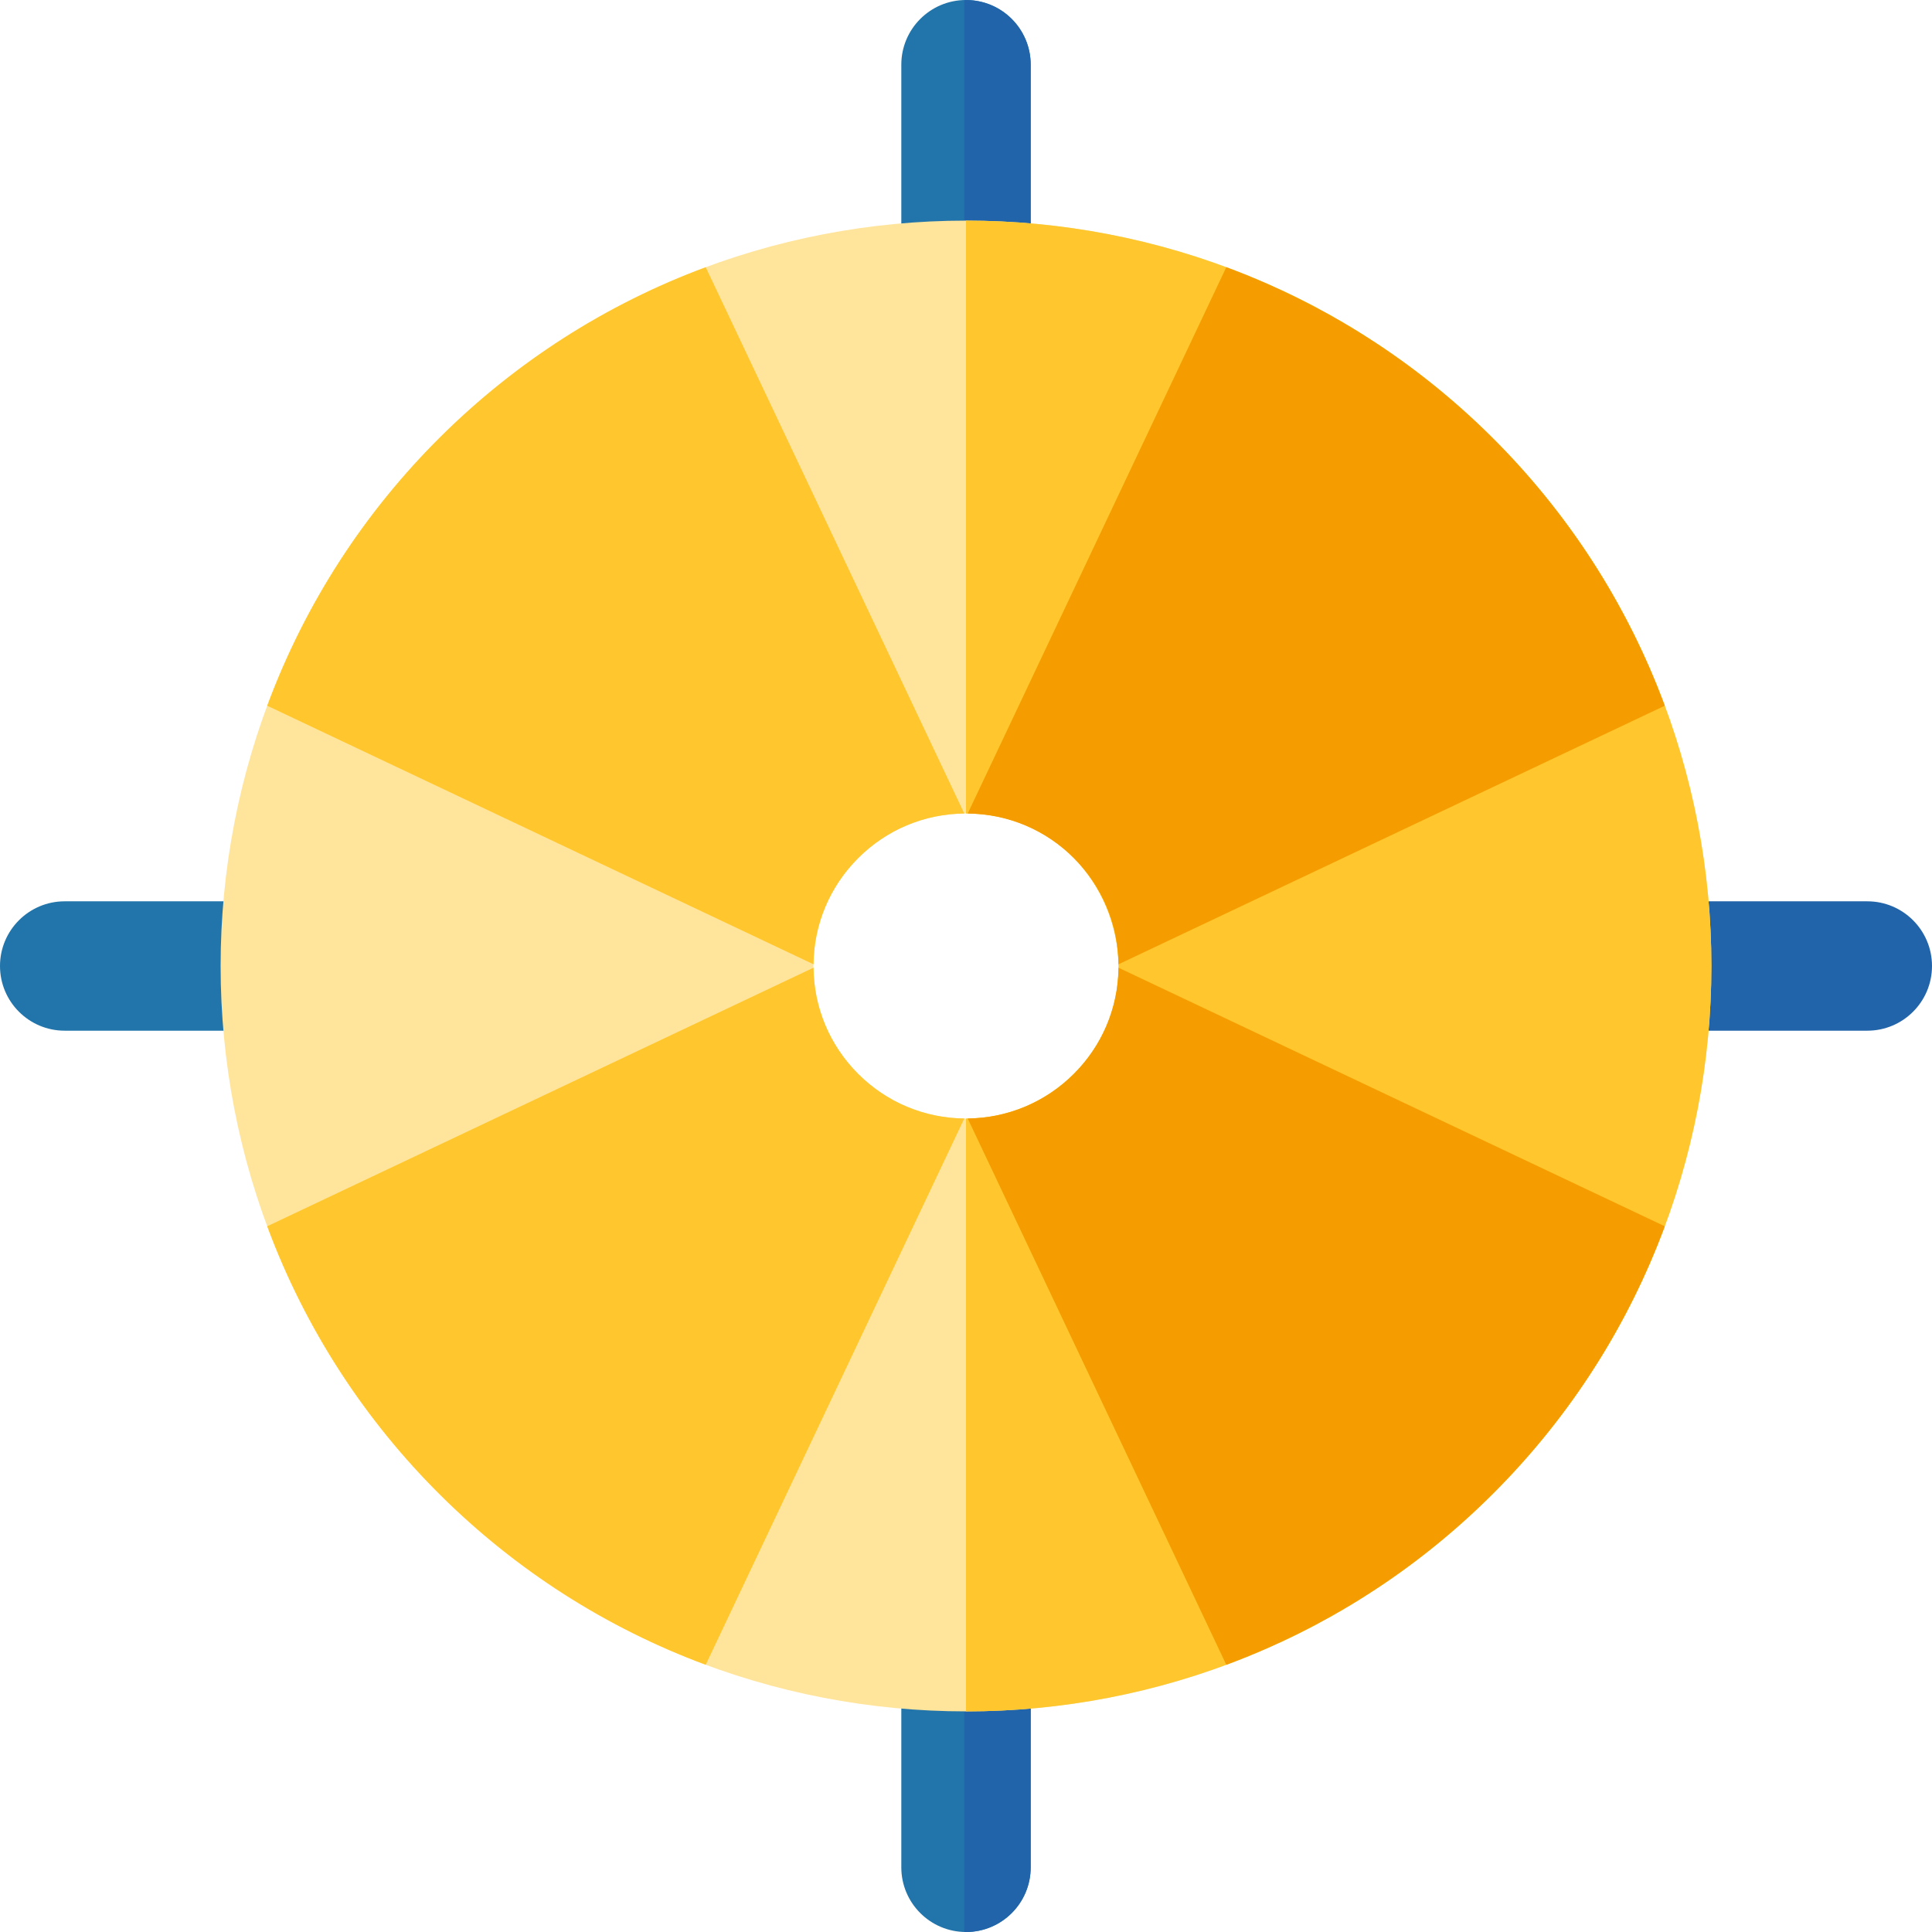
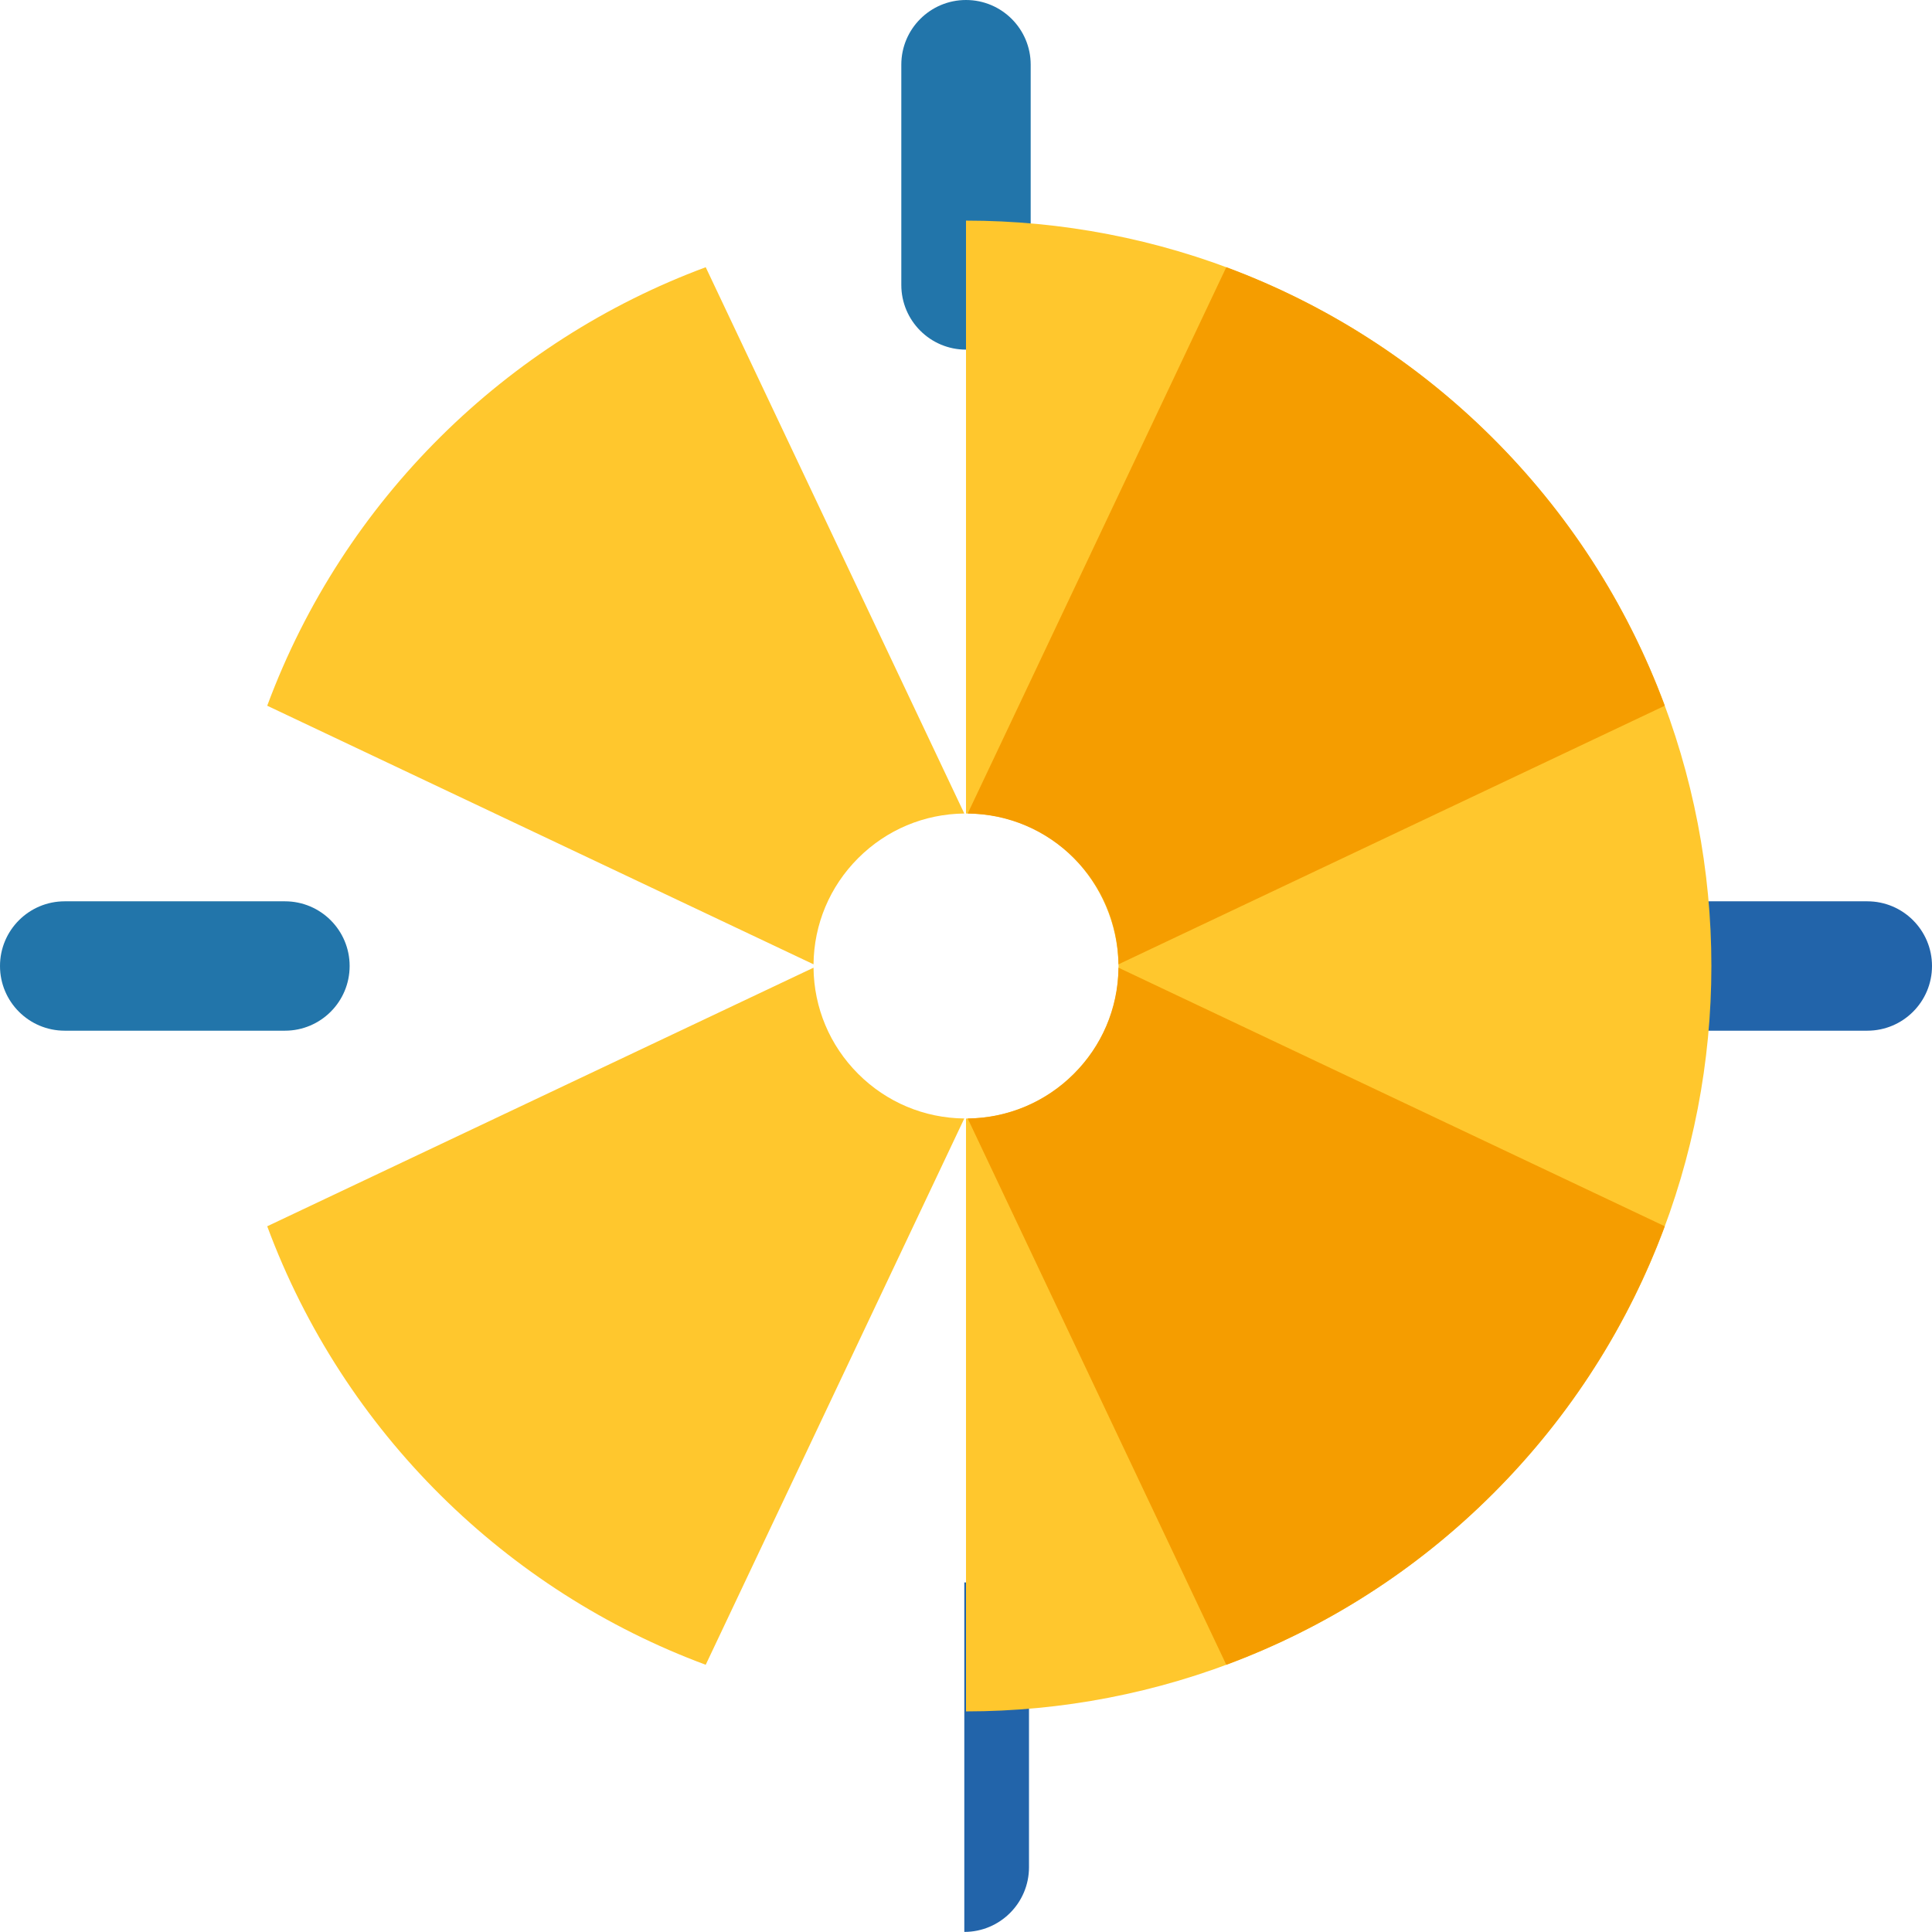
<svg xmlns="http://www.w3.org/2000/svg" height="800px" width="800px" version="1.1" id="Layer_1" viewBox="0 0 512 512" xml:space="preserve">
  <path style="fill:#2264AA;" d="M494.857,273.143h-58.371c-9.467,0-17.143-7.675-17.143-17.143c0-9.467,7.675-17.143,17.143-17.143  h58.371c9.467,0,17.143,7.675,17.143,17.143C512,265.467,504.325,273.143,494.857,273.143z" />
  <g>
    <path style="fill:#2275AA;" d="M75.514,273.143H17.143C7.675,273.143,0,265.467,0,256c0-9.467,7.675-17.143,17.143-17.143h58.371   c9.467,0,17.143,7.675,17.143,17.143C92.657,265.467,84.982,273.143,75.514,273.143z" />
-     <path style="fill:#2275AA;" d="M256,512c-9.467,0-17.143-7.675-17.143-17.143v-58.371c0-9.467,7.675-17.143,17.143-17.143   c9.467,0,17.143,7.675,17.143,17.143v58.371C273.143,504.325,265.467,512,256,512z" />
  </g>
-   <path style="fill:#2264AA;" d="M255.55,419.366v92.611c0.151,0.003,0.298,0.023,0.45,0.023c9.467,0,17.143-7.675,17.143-17.143  v-58.371C273.143,426.97,265.35,419.113,255.55,419.366z" />
+   <path style="fill:#2264AA;" d="M255.55,419.366v92.611c9.467,0,17.143-7.675,17.143-17.143  v-58.371C273.143,426.97,265.35,419.113,255.55,419.366z" />
  <path style="fill:#2275AA;" d="M256,92.657c-9.467,0-17.143-7.675-17.143-17.143V17.143C238.857,7.675,246.533,0,256,0  c9.467,0,17.143,7.675,17.143,17.143v58.371C273.143,84.982,265.467,92.657,256,92.657z" />
-   <path style="fill:#2264AA;" d="M255.55,0.023v92.611c0.151,0.003,0.298,0.023,0.45,0.023c9.467,0,17.143-7.675,17.143-17.143V17.143  C273.143,7.626,265.35-0.23,255.55,0.023z" />
-   <path style="fill:#FFE49C;" d="M395.744,116.256c-77.056-77.056-202.433-77.056-279.489,0c-77.056,77.055-77.056,202.433,0,279.489  c77.053,77.053,202.43,77.057,279.489,0C472.8,318.689,472.8,193.311,395.744,116.256z M284.581,284.581L284.581,284.581  c-15.795,15.797-41.363,15.799-57.161,0c-15.797-15.797-15.798-41.362,0-57.161c7.634-7.634,17.784-11.838,28.581-11.838  C292.001,215.581,309.869,259.293,284.581,284.581z" />
  <g>
    <path style="fill:#FFC72D;" d="M395.744,116.256C357.217,77.728,306.608,58.464,256,58.464v157.118   c36.001,0,53.869,43.712,28.581,68.999v0.001c-7.898,7.898-18.239,11.847-28.581,11.848v157.107   c50.608,0,101.216-19.263,139.744-57.791C472.8,318.689,472.8,193.311,395.744,116.256z" />
    <path style="fill:#FFC72D;" d="M70.817,187.026l144.775,68.527c0.114-10.629,4.299-20.606,11.827-28.135   c7.527-7.527,17.503-11.712,28.129-11.827L187.023,70.817C134.359,90.345,91.104,132.307,70.817,187.026z" />
    <path style="fill:#FFC72D;" d="M70.817,324.974l144.775-68.527c0.114,10.629,4.299,20.606,11.827,28.135   c7.527,7.527,17.503,11.712,28.129,11.827l-68.526,144.773C134.359,421.655,91.104,379.693,70.817,324.974z" />
  </g>
  <g>
    <path style="fill:#F59D00;" d="M441.183,187.026l-144.775,68.527c-0.238-21.995-17.962-39.722-39.957-39.962l68.526-144.774   C377.641,90.345,420.896,132.307,441.183,187.026z" />
    <path style="fill:#F59D00;" d="M441.183,324.974l-144.775-68.527c-0.238,21.995-17.962,39.722-39.957,39.962l68.526,144.773   c25.83-9.577,50.047-24.717,70.768-45.437C416.466,375.023,431.606,350.805,441.183,324.974z" />
  </g>
</svg>